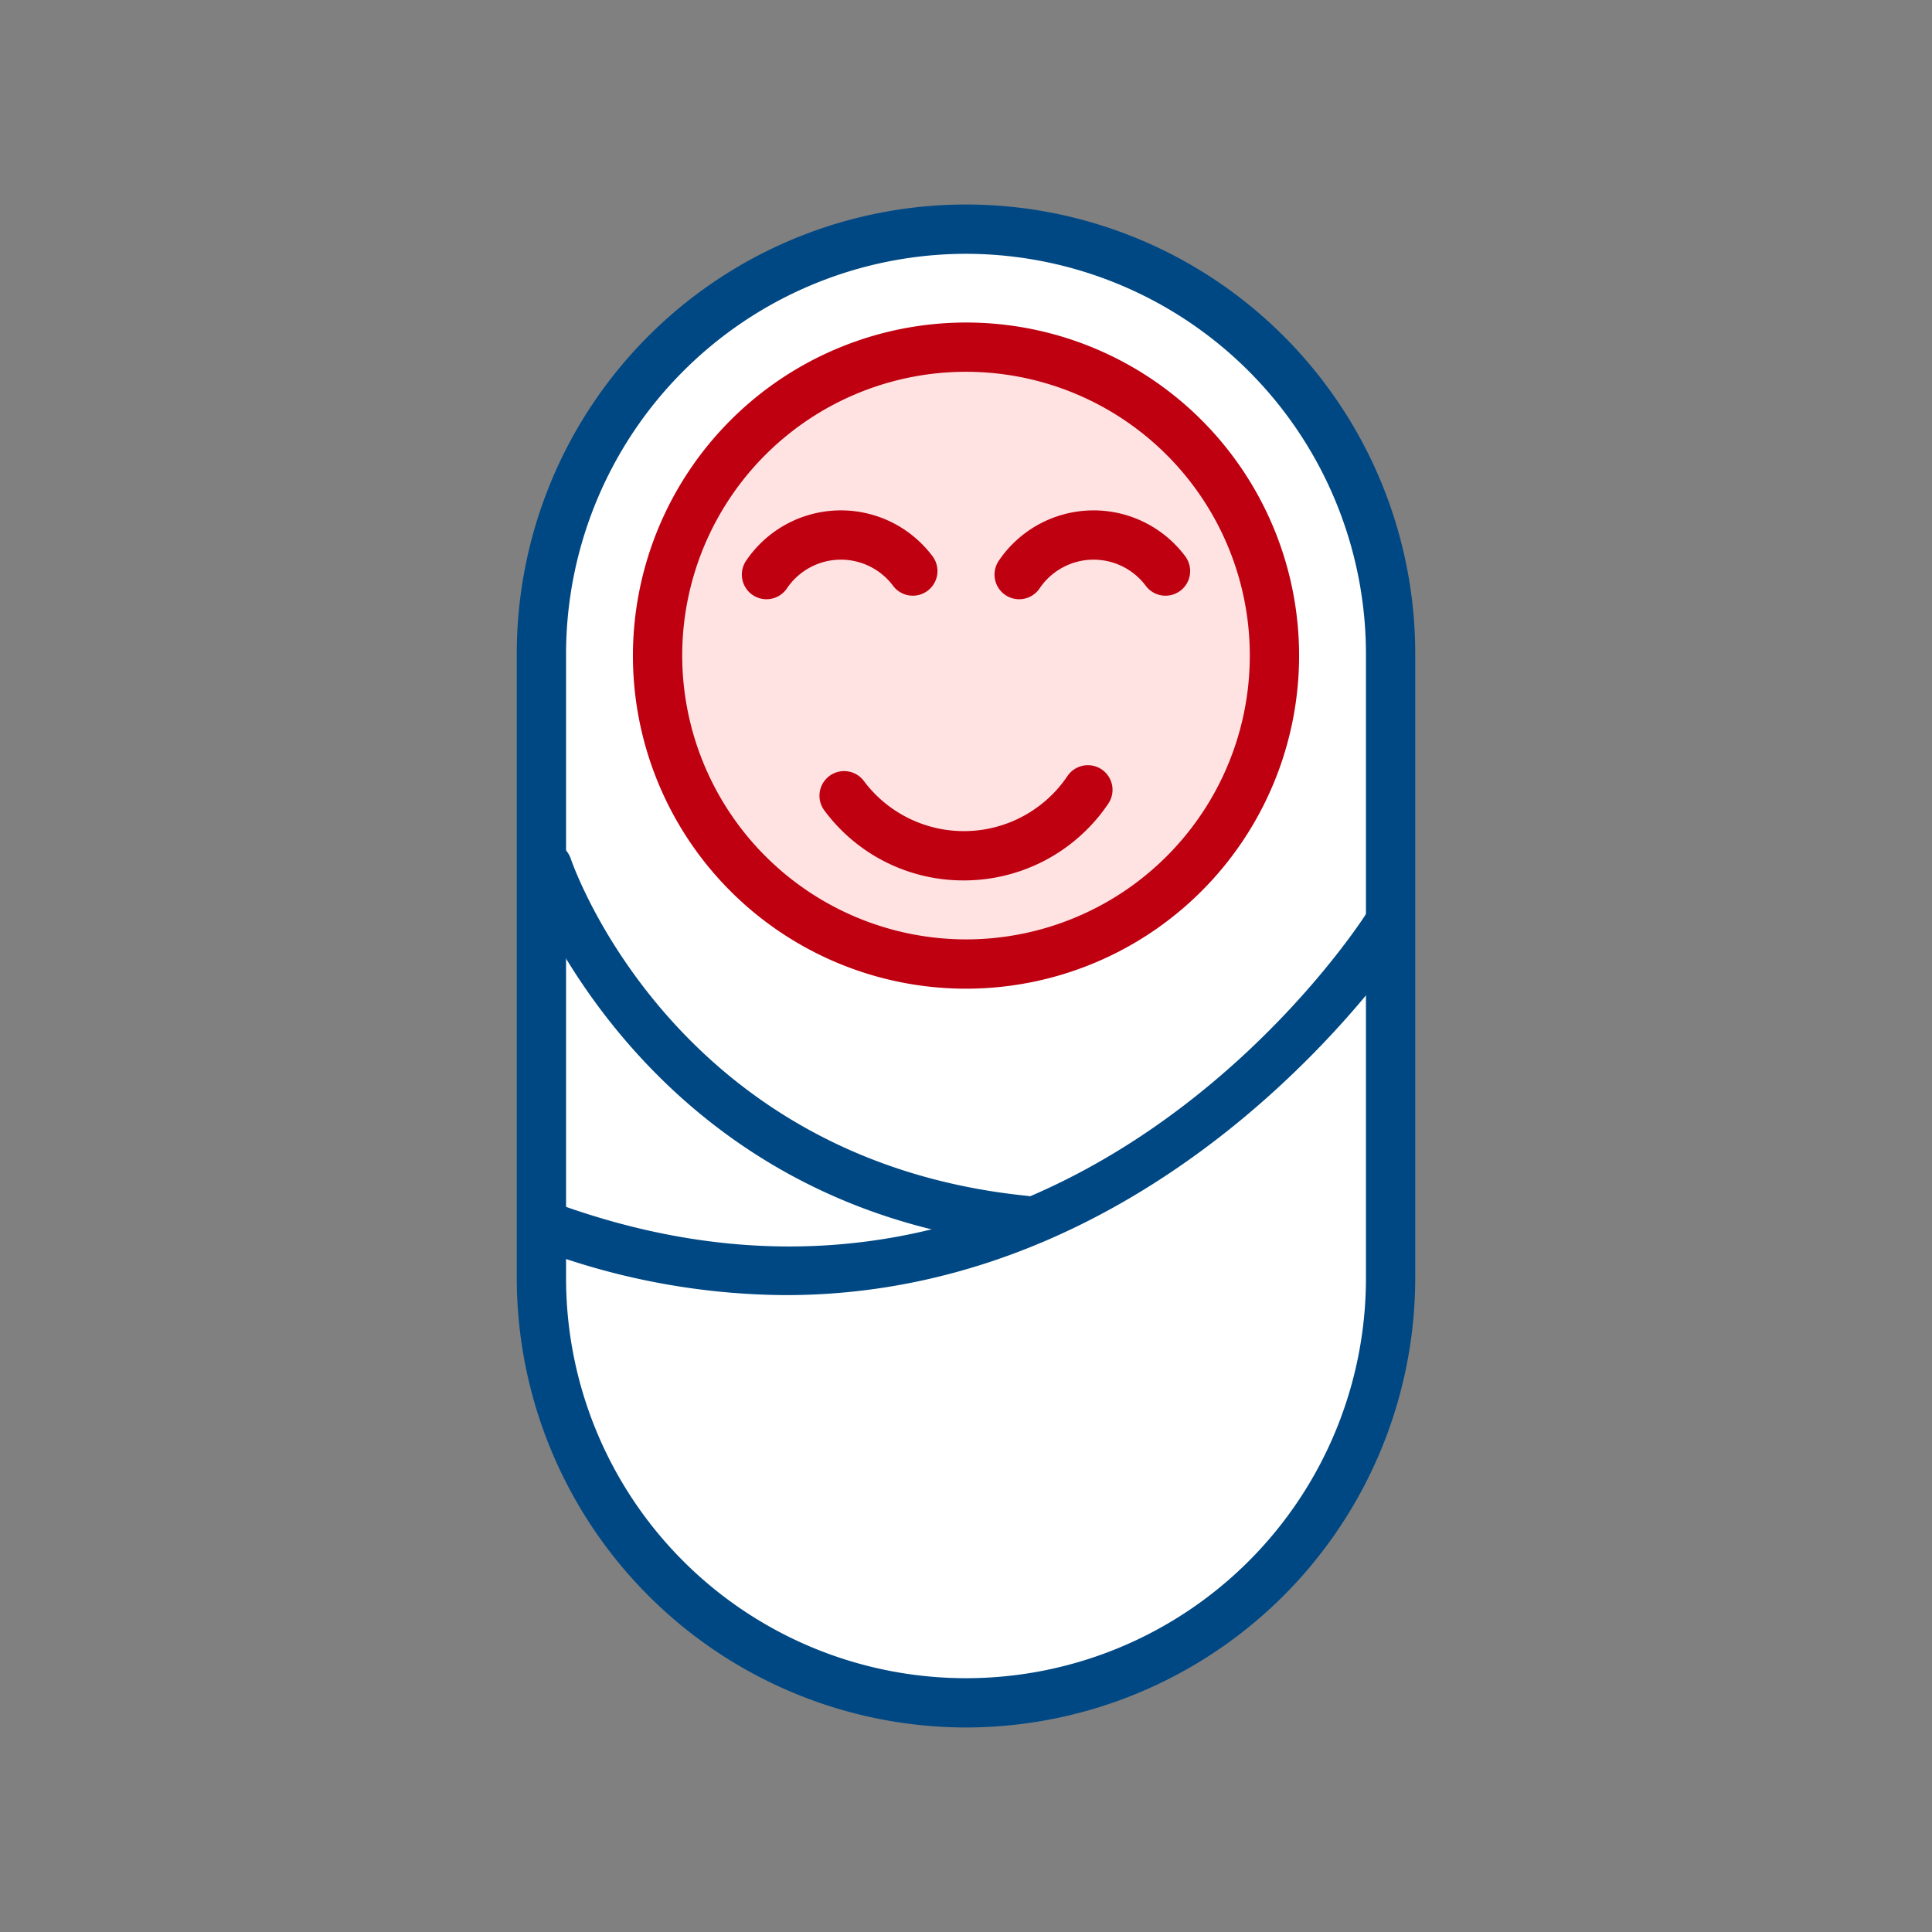
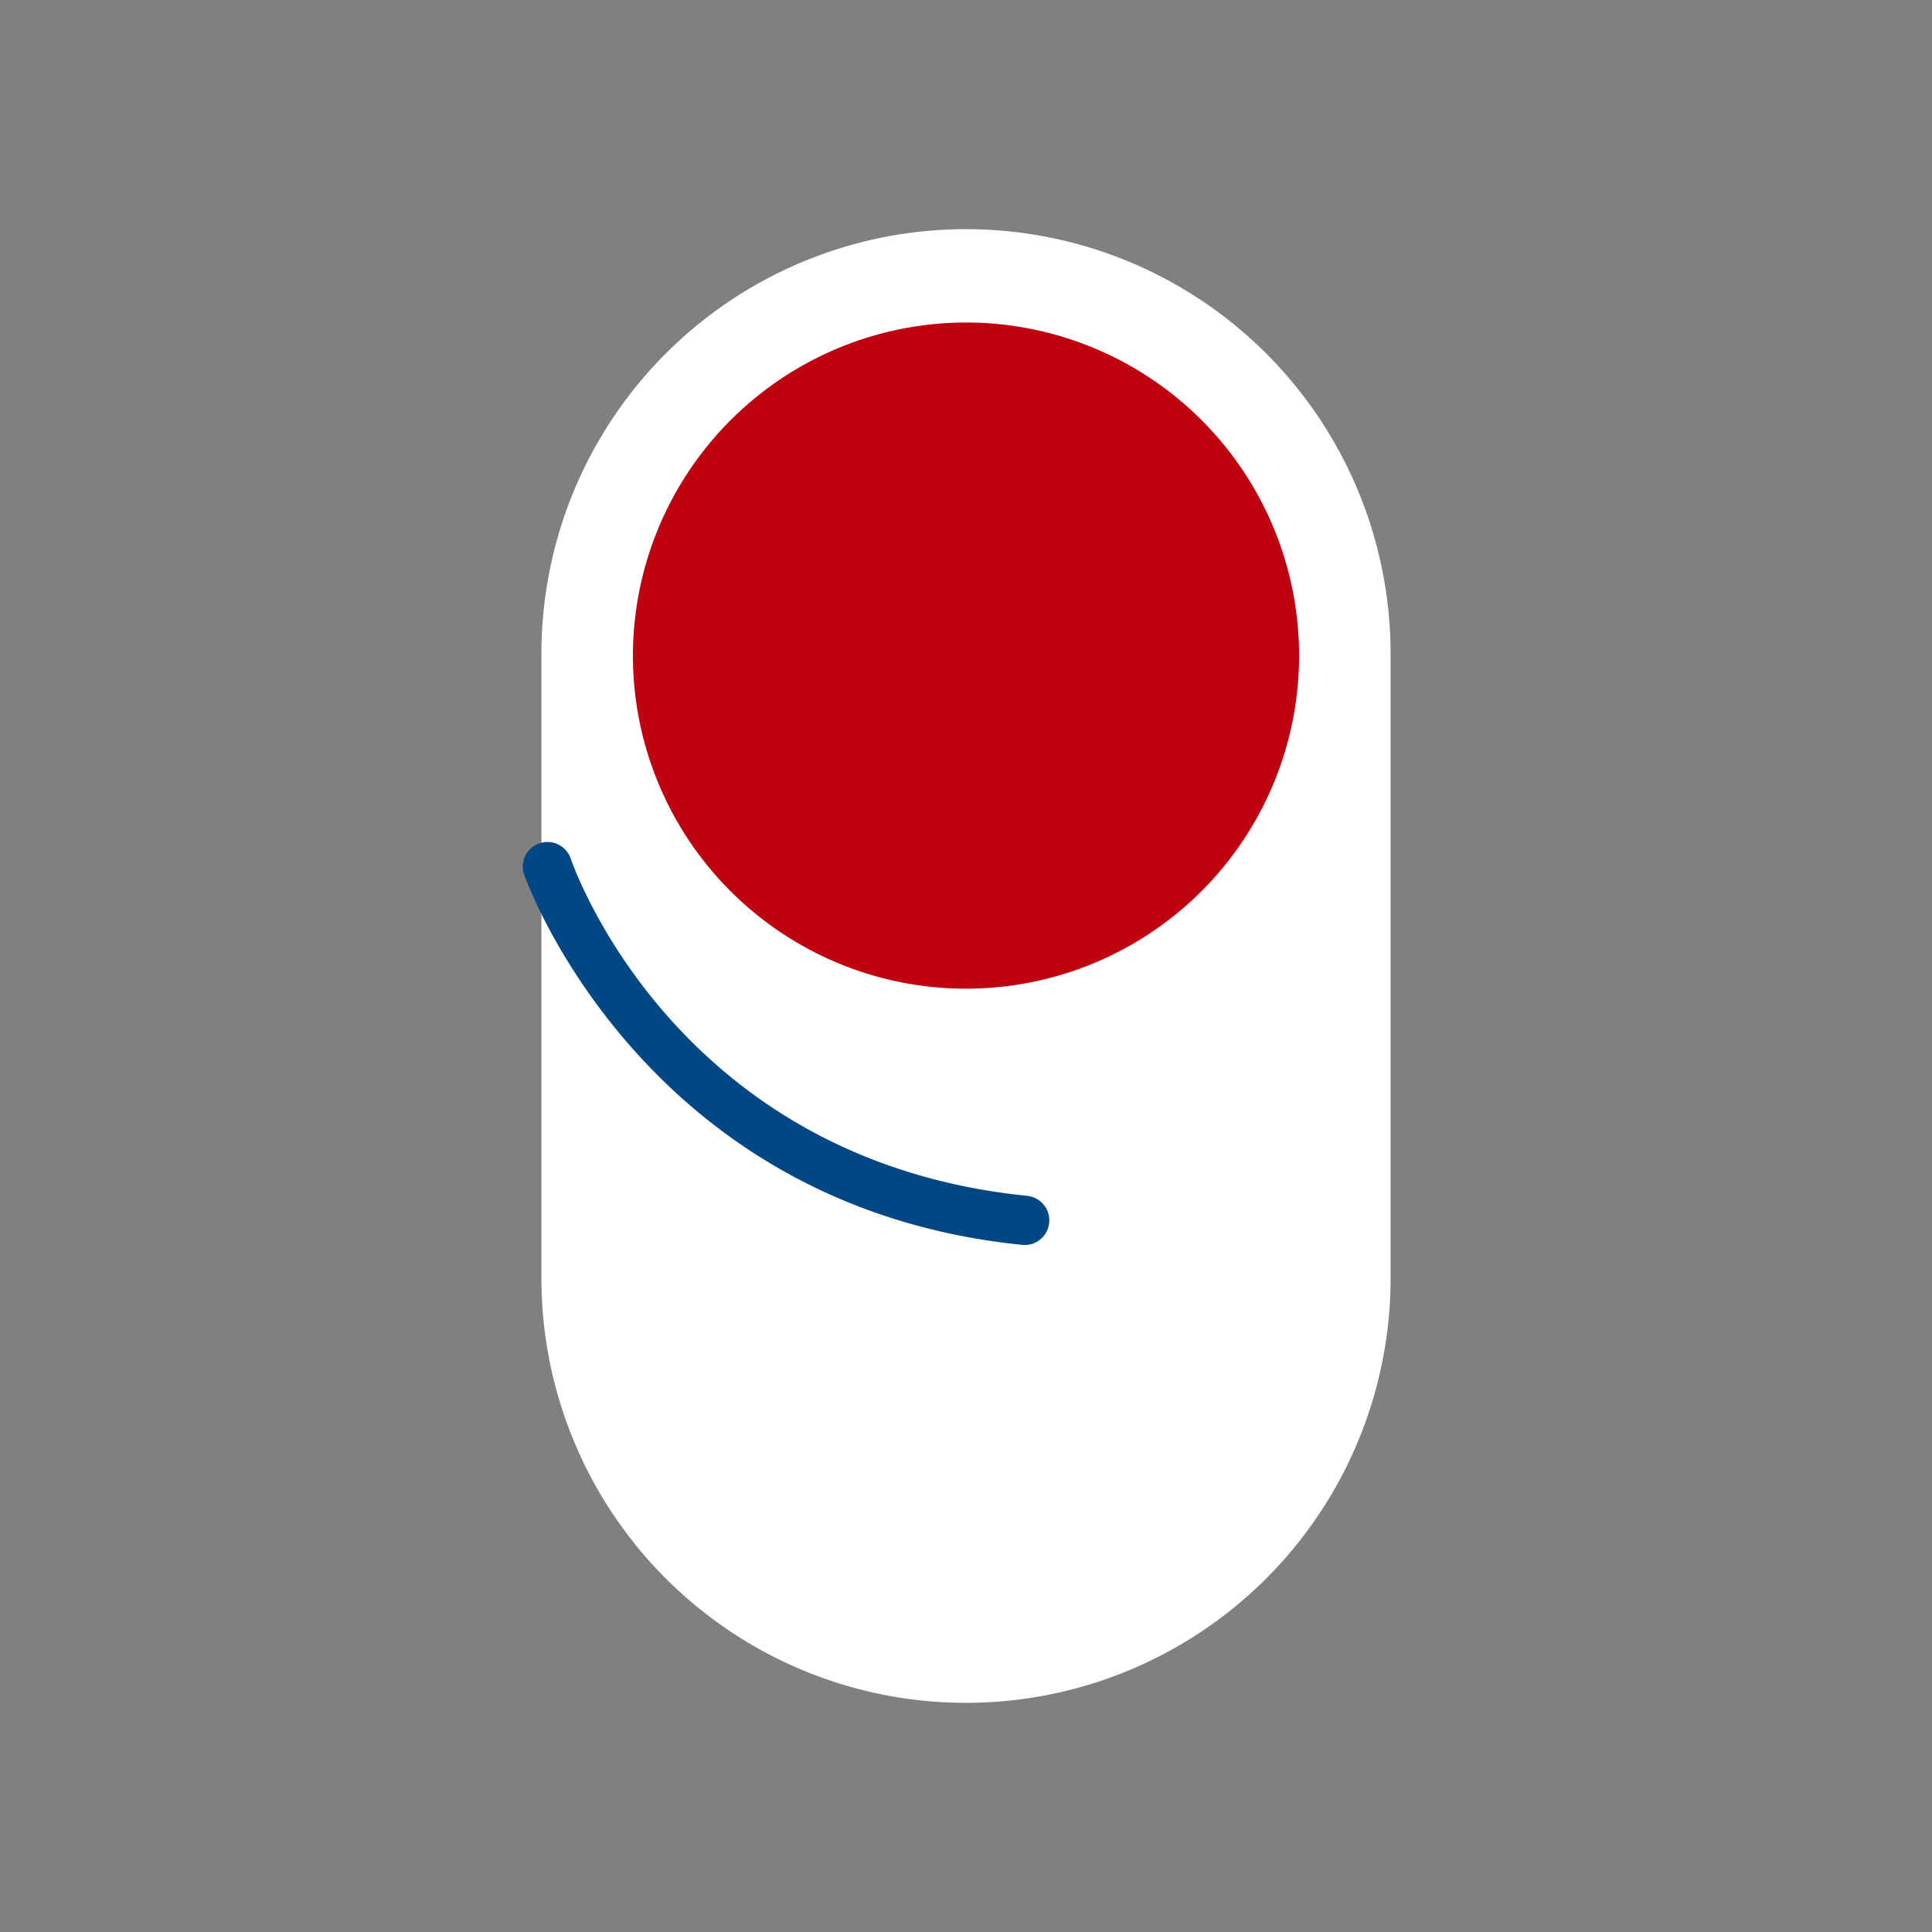
<svg xmlns="http://www.w3.org/2000/svg" width="392" height="392" viewBox="0 0 392 392">
  <rect x="0" y="0" width="392" height="392" fill="#808080" stroke="none" />
  <defs>
    <clipPath id="clip-viva_ikona_16">
      <rect width="392" height="392" />
    </clipPath>
  </defs>
  <g id="viva_ikona_16" data-name="viva ikona 16" clip-path="url(#clip-viva_ikona_16)">
    <path id="Path_211" data-name="Path 211" d="M88.647,301.506h0A86.147,86.147,0,0,1,2.5,215.359V88.647a86.147,86.147,0,1,1,172.295,0V215.359A86.147,86.147,0,0,1,88.647,301.506Z" transform="translate(107.353 43.997)" fill="#fff" />
-     <path id="Path_211_-_Outline" data-name="Path 211 - Outline" d="M88.647,306.506A91.251,91.251,0,0,1-2.5,215.359V88.647a91.147,91.147,0,1,1,182.295,0V215.359A91.251,91.251,0,0,1,88.647,306.506Zm0-299.006A81.239,81.239,0,0,0,7.5,88.647V215.359a81.147,81.147,0,1,0,162.295,0V88.647A81.239,81.239,0,0,0,88.647,7.5Z" transform="translate(107.353 43.997)" fill="#004884" />
-     <circle id="Ellipse_62" data-name="Ellipse 62" cx="62.583" cy="62.583" r="62.583" transform="translate(133.418 70.437)" fill="#ffe3e2" />
-     <path id="Ellipse_62_-_Outline" data-name="Ellipse 62 - Outline" d="M62.583-5A67.583,67.583,0,1,1-5,62.583,67.659,67.659,0,0,1,62.583-5Zm0,125.165A57.583,57.583,0,1,0,5,62.583,57.648,57.648,0,0,0,62.583,120.165Z" transform="translate(133.418 70.437)" fill="#be0010" />
+     <path id="Ellipse_62_-_Outline" data-name="Ellipse 62 - Outline" d="M62.583-5A67.583,67.583,0,1,1-5,62.583,67.659,67.659,0,0,1,62.583-5Zm0,125.165Z" transform="translate(133.418 70.437)" fill="#be0010" />
    <path id="Path_212" data-name="Path 212" d="M62.36,86.734A35.059,35.059,0,0,1,34.053,72.55a5,5,0,0,1,8.006-5.992,25.34,25.34,0,0,0,41.312-1,5,5,0,1,1,8.286,5.6A35.32,35.32,0,0,1,62.36,86.734Z" transform="translate(133.215 91.901)" fill="#be0010" />
-     <path id="Path_213" data-name="Path 213" d="M28.933,51.456a5,5,0,0,1-4.139-7.8,23.213,23.213,0,0,1,37.837-.914,5,5,0,1,1-8.007,5.991,13.213,13.213,0,0,0-21.543.52A5,5,0,0,1,28.933,51.456Z" transform="translate(126.583 70.129)" fill="#be0010" />
    <path id="Path_214" data-name="Path 214" d="M58.613,51.456a5,5,0,0,1-4.138-7.8,23.215,23.215,0,0,1,37.838-.913,5,5,0,0,1-8.007,5.991,13.215,13.215,0,0,0-21.546.521A5,5,0,0,1,58.613,51.456Z" transform="translate(148.171 70.129)" fill="#be0010" />
-     <path id="Path_215" data-name="Path 215" d="M50.755,159.142A144.427,144.427,0,0,1,2.64,150.589a5,5,0,1,1,3.315-9.435c100.329,35.251,160.068-55.482,162.562-59.362a5,5,0,0,1,8.418,5.4C176.386,88.046,129.759,159.142,50.755,159.142Z" transform="translate(108.66 103.636)" fill="#004884" />
    <path id="Path_216" data-name="Path 216" d="M100.041,154.149a5.056,5.056,0,0,1-.51-.026C22.224,146.3-1.3,79.657-1.528,78.985a5,5,0,0,1,9.465-3.227c.858,2.5,21.833,61.25,92.6,68.417a5,5,0,0,1-.5,9.975Z" transform="translate(107.866 98.459)" fill="#004884" />
  </g>
</svg>